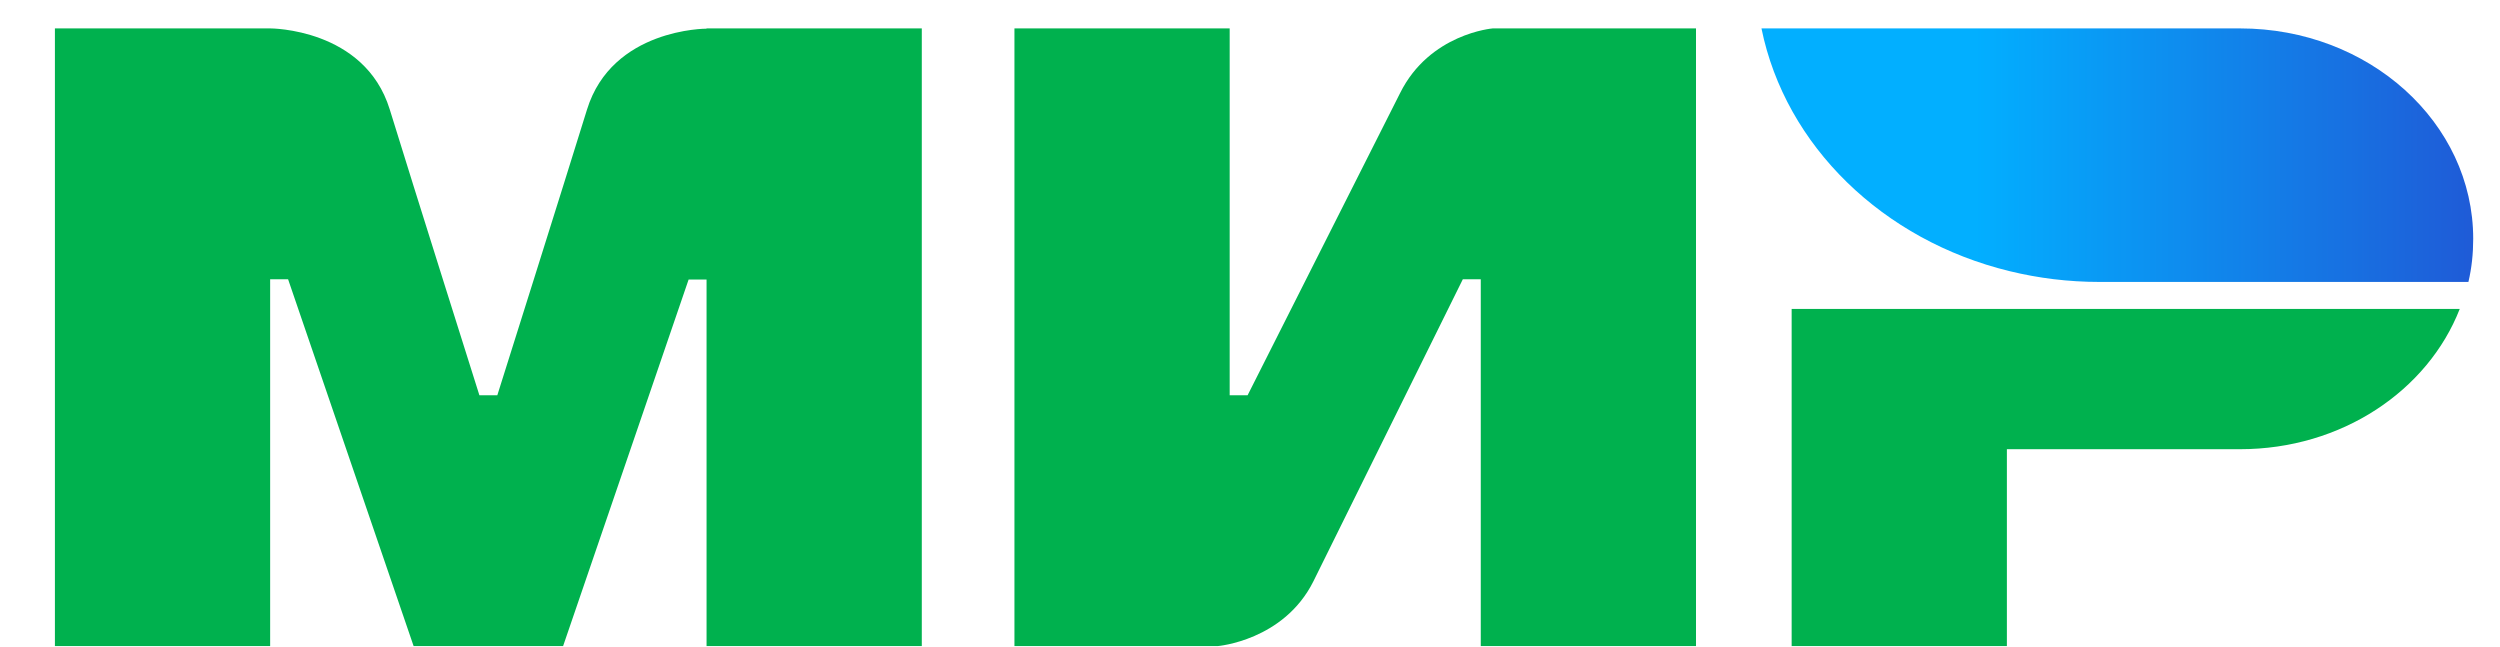
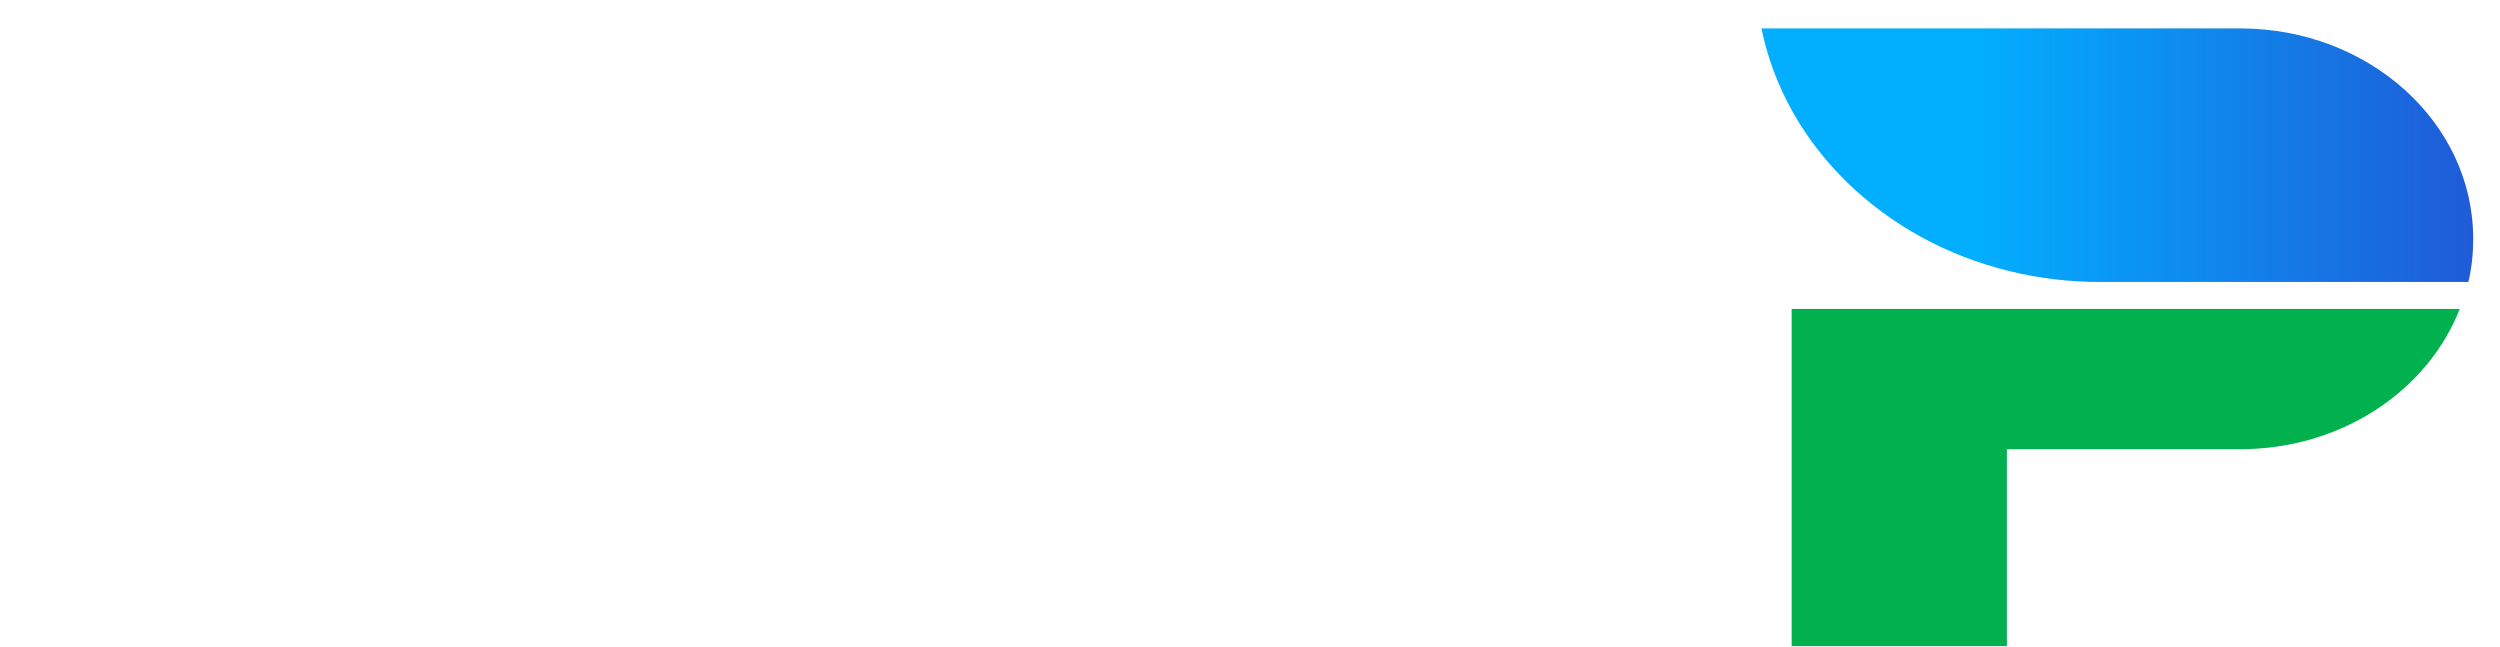
<svg xmlns="http://www.w3.org/2000/svg" width="85" height="22" viewBox="0 0 85 22" fill="none">
  <g id="Frame">
-     <path id="Vector" d="M24.023 0.966V0.975C24.013 0.975 20.812 0.966 19.958 3.726C19.175 6.257 16.97 13.245 16.909 13.438H16.299C16.299 13.438 14.043 6.294 13.25 3.717C12.396 0.957 9.185 0.966 9.185 0.966H1.867V21.967H9.185V9.495H9.49H9.795L14.063 21.967H19.145L23.413 9.504H24.023V21.967H31.341V0.966H24.023Z" fill="#00B14E" />
-     <path id="Vector_2" d="M50.753 0.966C50.753 0.966 48.608 1.14 47.602 3.167L42.419 13.438H41.809V0.966H34.491V21.967H41.402C41.402 21.967 43.648 21.783 44.655 19.766L49.736 9.495H50.346V21.967H57.664V0.966H50.753Z" fill="#00B14E" />
    <path id="Vector_3" d="M60.916 10.504V21.967H68.234V15.273H76.161C79.617 15.273 82.544 13.283 83.631 10.504H60.916Z" fill="#00B14E" />
    <path id="Vector_4" d="M76.161 0.966H59.89C60.703 4.964 64.026 8.174 68.325 9.219C69.301 9.458 70.328 9.586 71.385 9.586H83.926C84.038 9.109 84.089 8.623 84.089 8.119C84.089 4.166 80.542 0.966 76.161 0.966Z" fill="url(#paint0_linear_165_6743)" />
  </g>
  <defs>
    <linearGradient id="paint0_linear_165_6743" x1="59.89" y1="5.276" x2="84.089" y2="5.276" gradientUnits="userSpaceOnUse">
      <stop offset="0.3" stop-color="#02AFFF" />
      <stop offset="1" stop-color="#1F5BD7" />
    </linearGradient>
  </defs>
</svg>